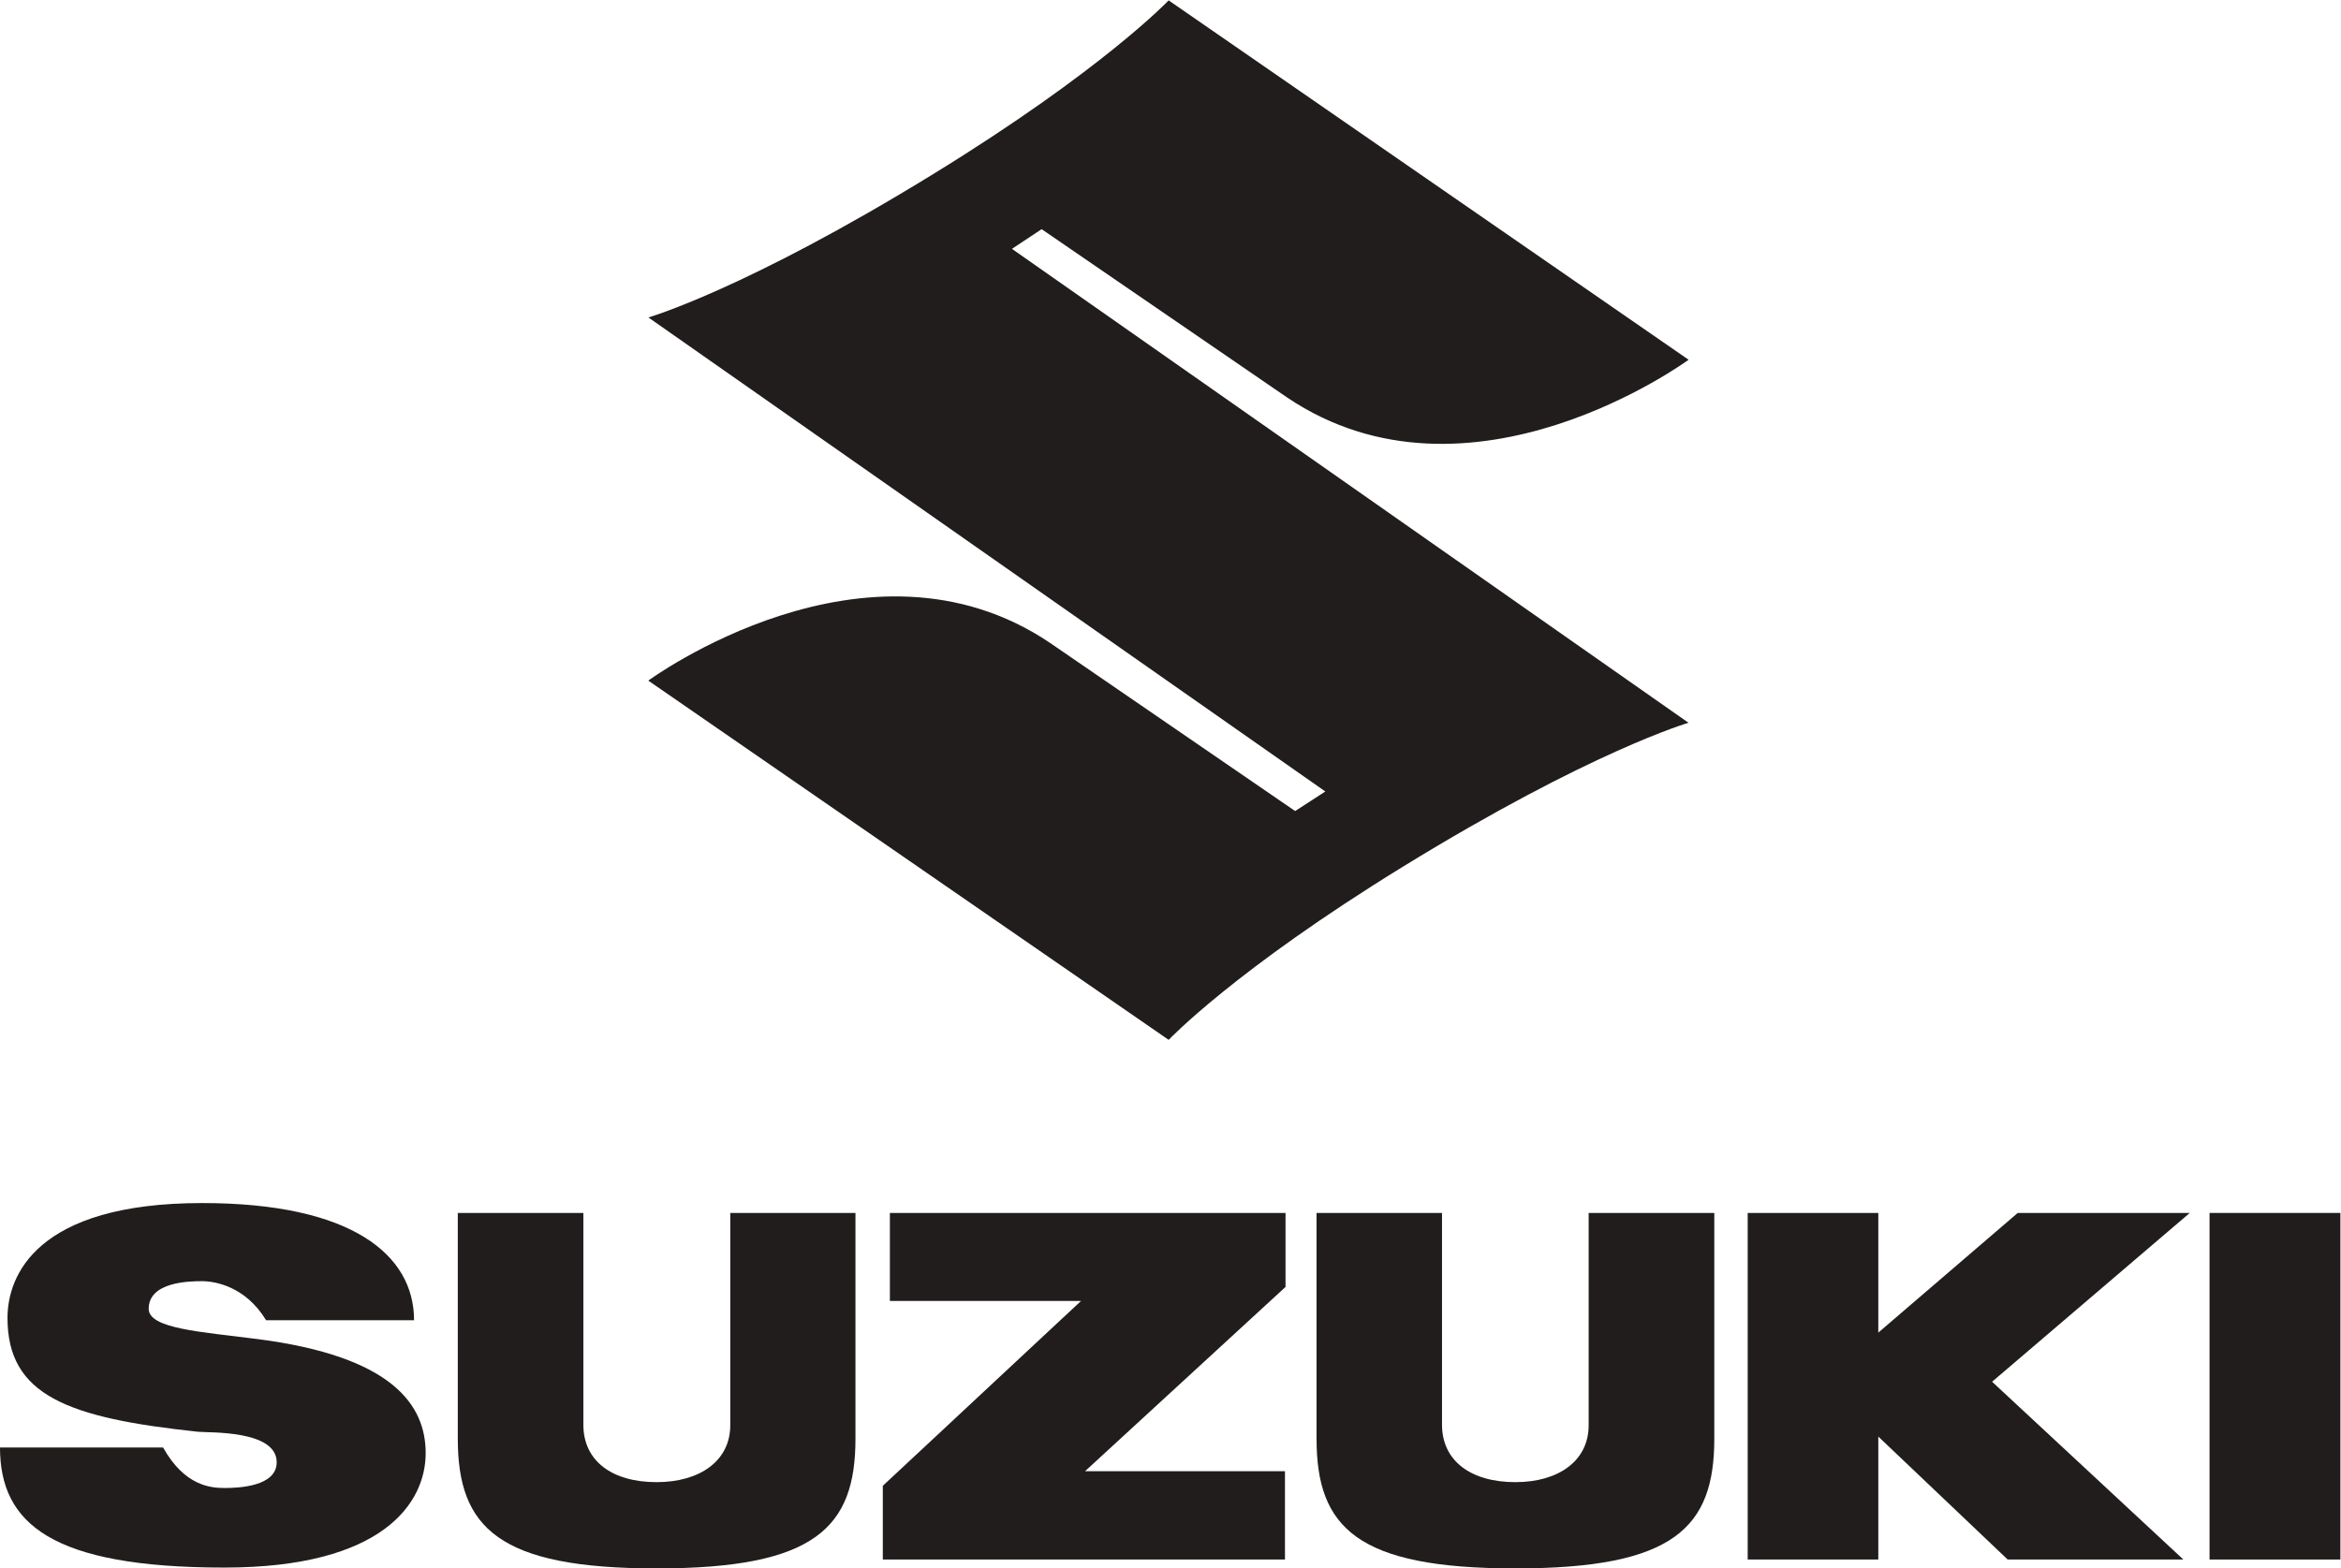
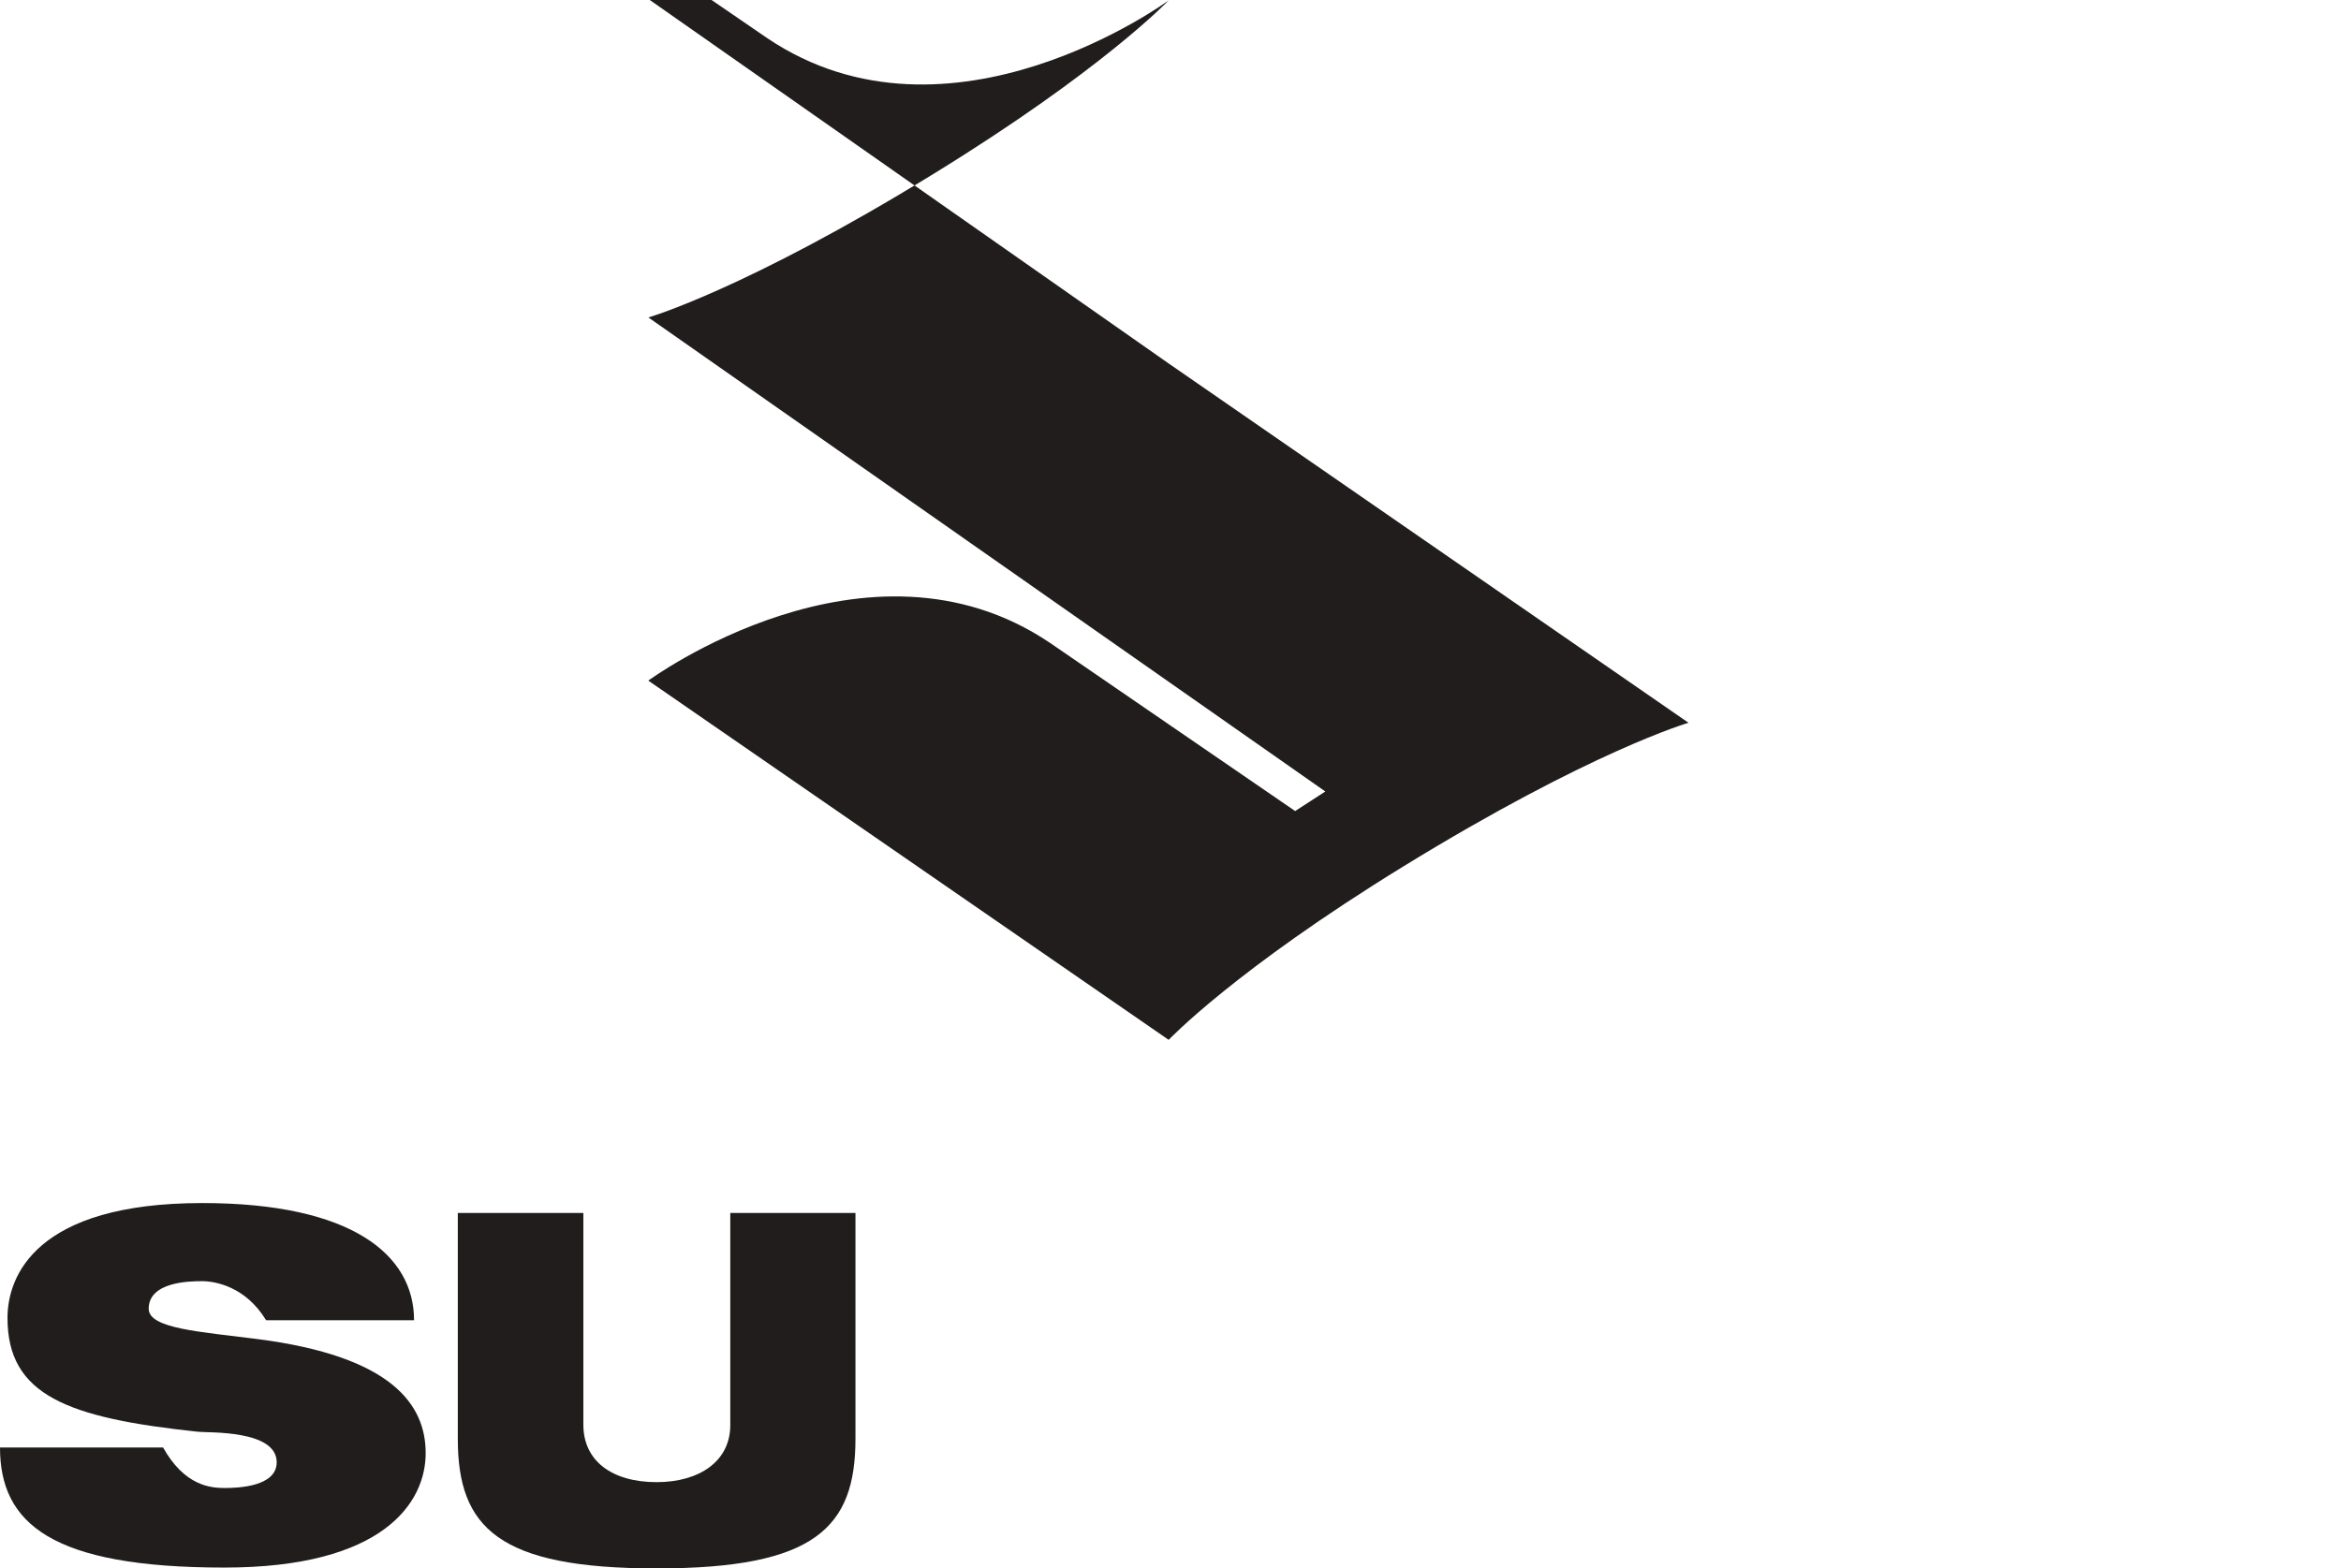
<svg xmlns="http://www.w3.org/2000/svg" viewBox="0 0 581.28 389.56" height="389.56" width="581.28" xml:space="preserve" id="svg2" version="1.1">
  <defs id="defs6" />
  <g transform="matrix(1.333,0,0,-1.333,0,389.56)" id="g10">
    <g transform="scale(0.1)" id="g12">
-       <path id="path14" style="fill:#211d1d;fill-opacity:1;fill-rule:nonzero;stroke:none" d="m 3145.26,1575.69 c 0,0 -181.18,-52.54 -531.29,-267.74 -314.26,-193.13 -437.04,-323.071 -437.04,-323.071 l -969.3,669.351 c 0,0 407.37,300.03 748.24,70.34 l 456.68,-313.38 56.2,36.47 -1260.94,883.26 c 0,0 181.51,52.44 531.29,267.64 314.25,193.13 437.83,323.16 437.83,323.16 l 968.5,-669.61 c 0,0 -407.72,-299.77 -748.06,-70.16 l -457.03,313.46 -55.33,-36.65 1260.25,-883.07" />
-       <path id="path16" style="fill:#211d1d;fill-opacity:1;fill-rule:nonzero;stroke:none" d="M 2394.61,662.352 H 1657.63 V 498.379 h 356.06 L 1644.46,153.922 V 16.57 h 749.11 V 181.148 h -372.38 l 373.42,343.321 v 137.883" />
+       <path id="path14" style="fill:#211d1d;fill-opacity:1;fill-rule:nonzero;stroke:none" d="m 3145.26,1575.69 c 0,0 -181.18,-52.54 -531.29,-267.74 -314.26,-193.13 -437.04,-323.071 -437.04,-323.071 l -969.3,669.351 c 0,0 407.37,300.03 748.24,70.34 l 456.68,-313.38 56.2,36.47 -1260.94,883.26 c 0,0 181.51,52.44 531.29,267.64 314.25,193.13 437.83,323.16 437.83,323.16 c 0,0 -407.72,-299.77 -748.06,-70.16 l -457.03,313.46 -55.33,-36.65 1260.25,-883.07" />
      <path id="path18" style="fill:#211d1d;fill-opacity:1;fill-rule:nonzero;stroke:none" d="m 1223.14,0 c 295.06,0 370.37,75.648 370.37,241.73 V 662.359 H 1360.32 V 266.77 c 0,-66.668 -57.07,-106.032 -137.18,-106.032 -83.34,0 -136.49,39.711 -136.49,106.992 V 662.359 H 852.77 V 241.73 C 852.77,75.648 928.605,0 1223.14,0" />
-       <path id="path20" style="fill:#211d1d;fill-opacity:1;fill-rule:nonzero;stroke:none" d="m 2822.78,0 c 295.4,0 370.53,75.648 370.53,241.73 V 662.359 H 2959.26 V 266.77 c 0,-66.668 -56.55,-106.032 -136.48,-106.032 -83,0 -136.67,39.711 -136.67,106.992 V 662.359 H 2452.4 V 241.73 C 2452.4,75.648 2528.24,0 2822.78,0" />
-       <path id="path22" style="fill:#211d1d;fill-opacity:1;fill-rule:nonzero;stroke:none" d="M 4359.55,662.359 H 4115.81 V 16.578 h 243.74 V 662.359" />
-       <path id="path24" style="fill:#211d1d;fill-opacity:1;fill-rule:nonzero;stroke:none" d="M 4078.97,662.352 H 3758.52 L 3498.81,439.379 V 662.352 H 3255.5 V 16.57 h 243.31 V 245.641 L 3739.76,16.57 h 327.25 L 3710.78,347.84 4078.97,662.352" />
      <path id="path26" style="fill:#211d1d;fill-opacity:1;fill-rule:nonzero;stroke:none" d="m 276.988,483.73 c 0,49.911 74.356,51.481 99.227,51.481 24.695,0 81.25,-9.859 119.473,-72.781 h 275.593 c 0,121.648 -115.371,218.351 -394.539,218.351 -309.894,0 -362.781,-136.062 -362.781,-214.07 0,-144.262 111.883,-186.32 354.75,-212.063 20.418,-2.187 146.695,3.75 146.695,-56.91 0,-45.199 -71.211,-47.906 -97.129,-47.906 -26.093,0 -74.613,4.098 -114.496,75.488 H -0.004 C -0.004,83.68 95.992,1.57 417.926,1.57 c 296.457,0 374.996,121.121 374.996,213.192 0,89.457 -61.176,180.297 -313.992,212.679 -105.332,13.52 -201.942,19.289 -201.942,56.289" />
    </g>
  </g>
</svg>